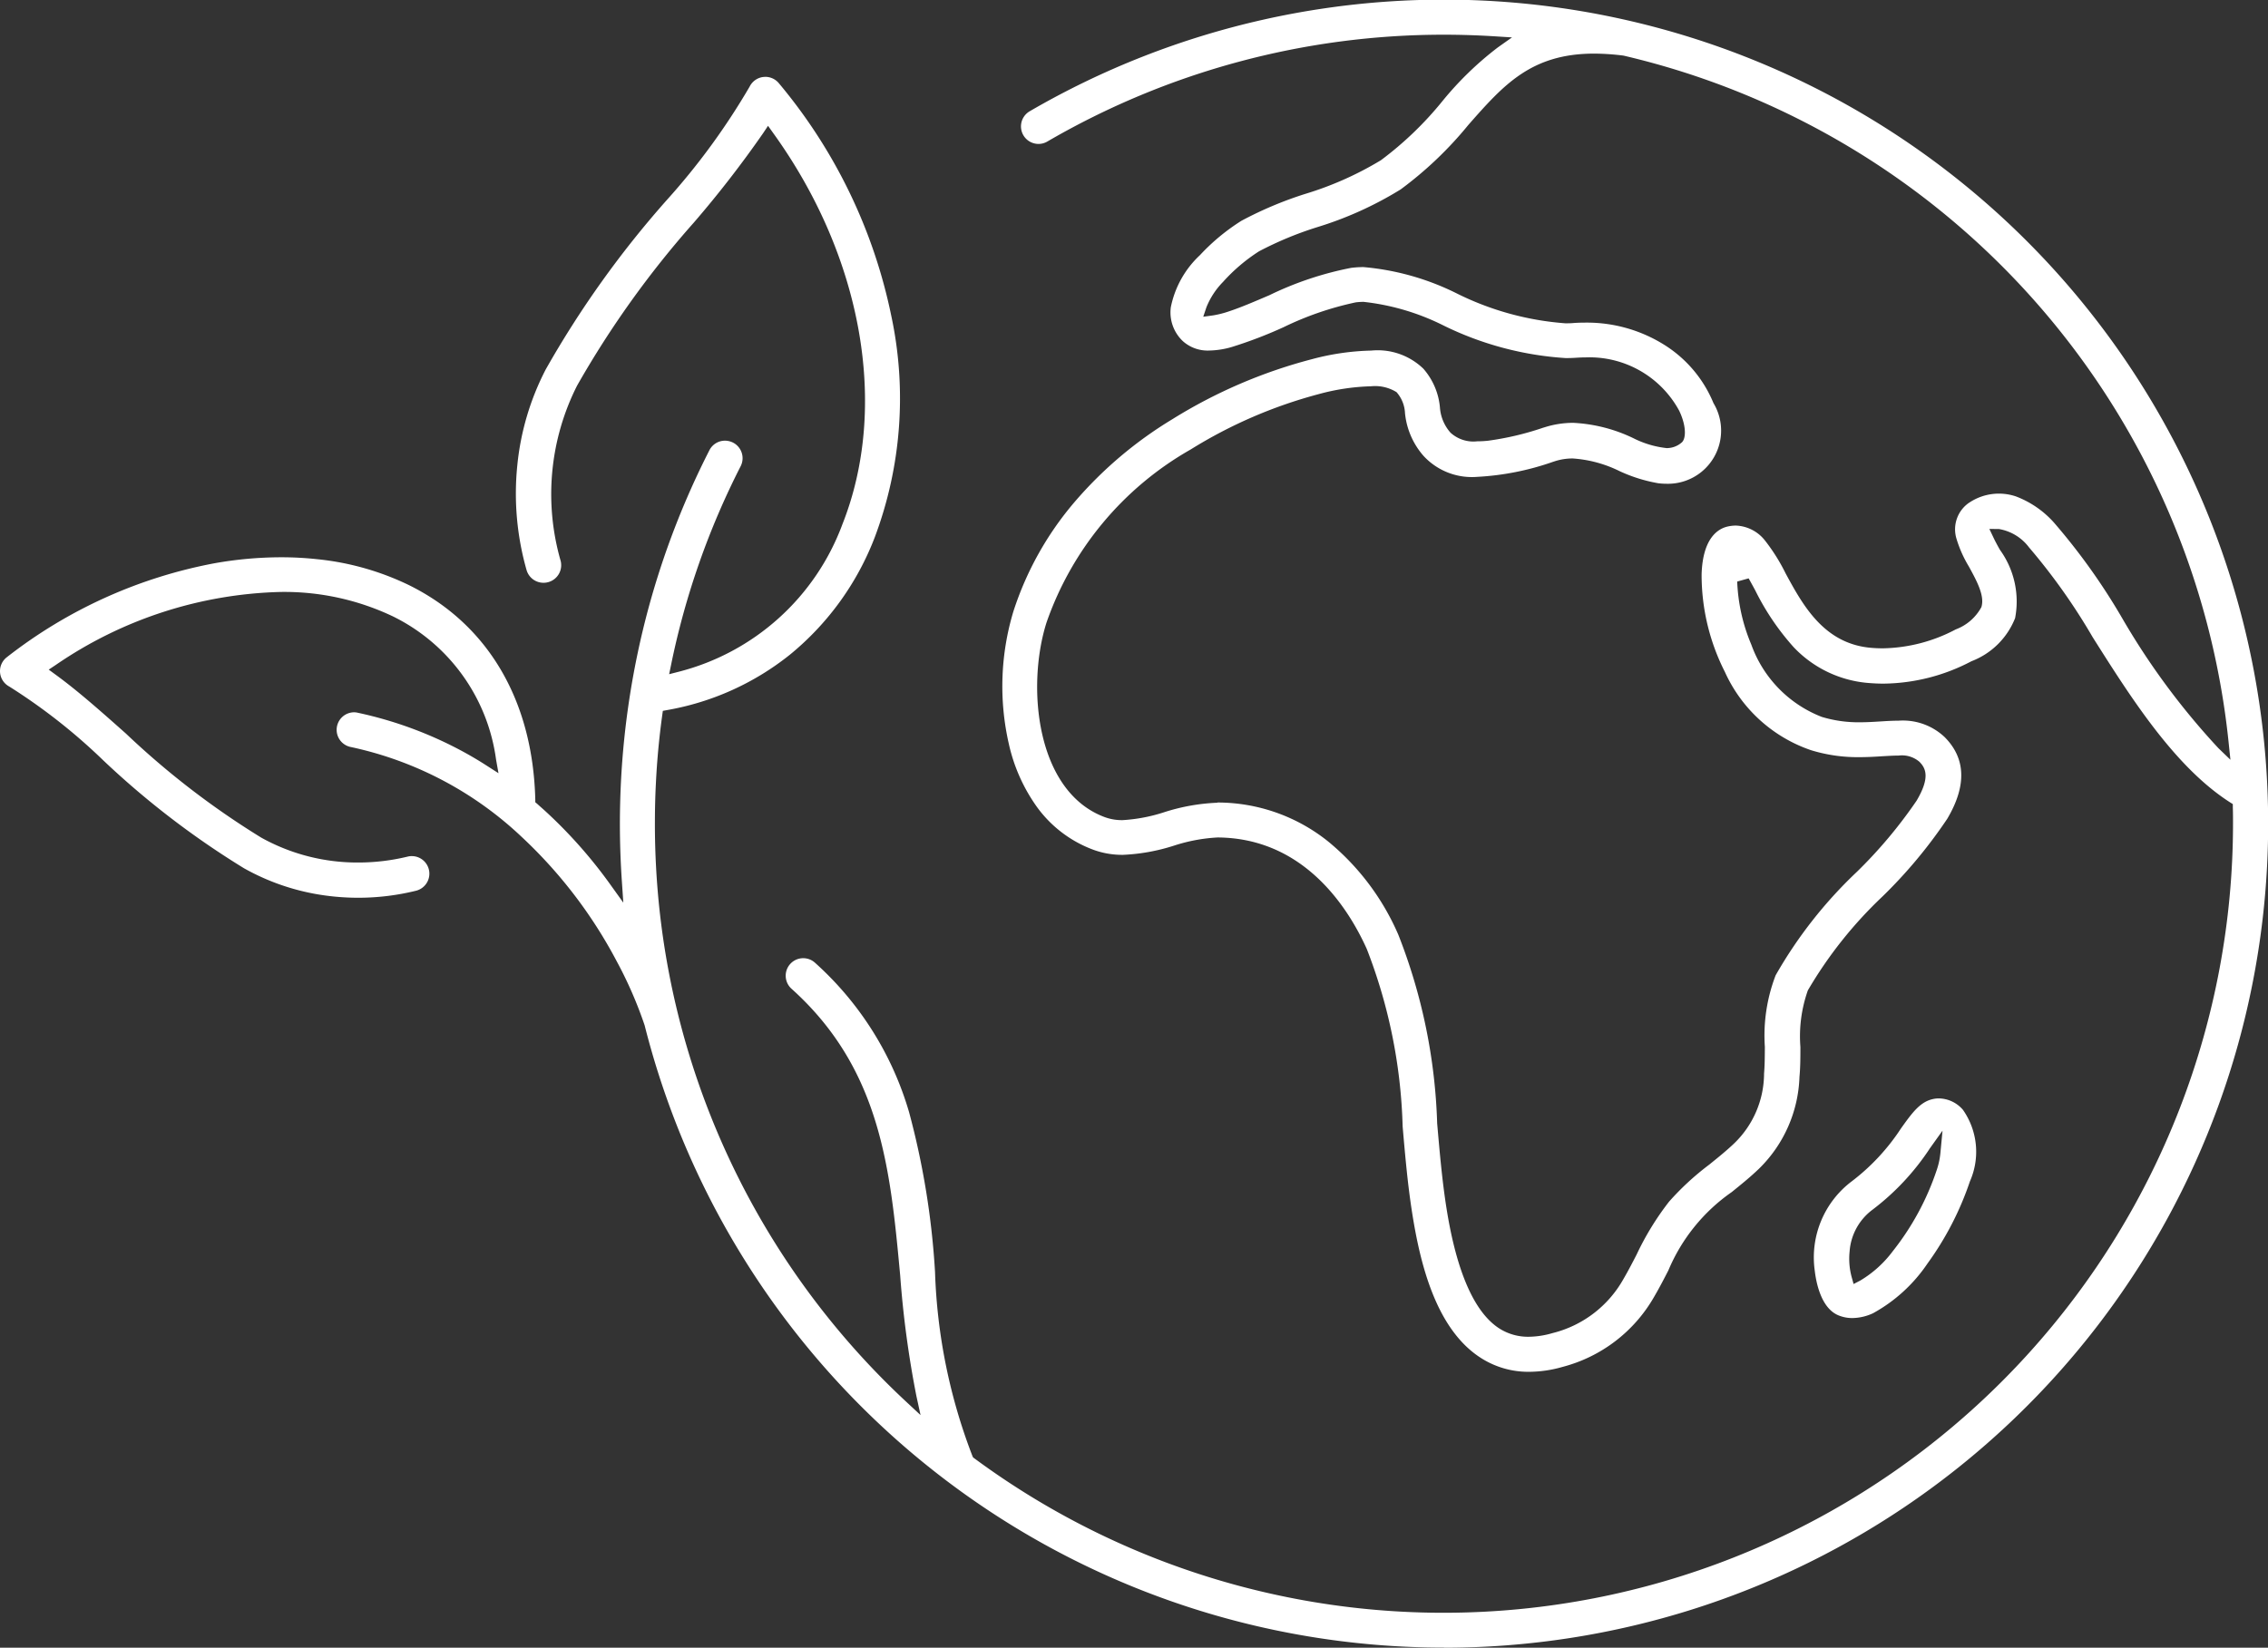
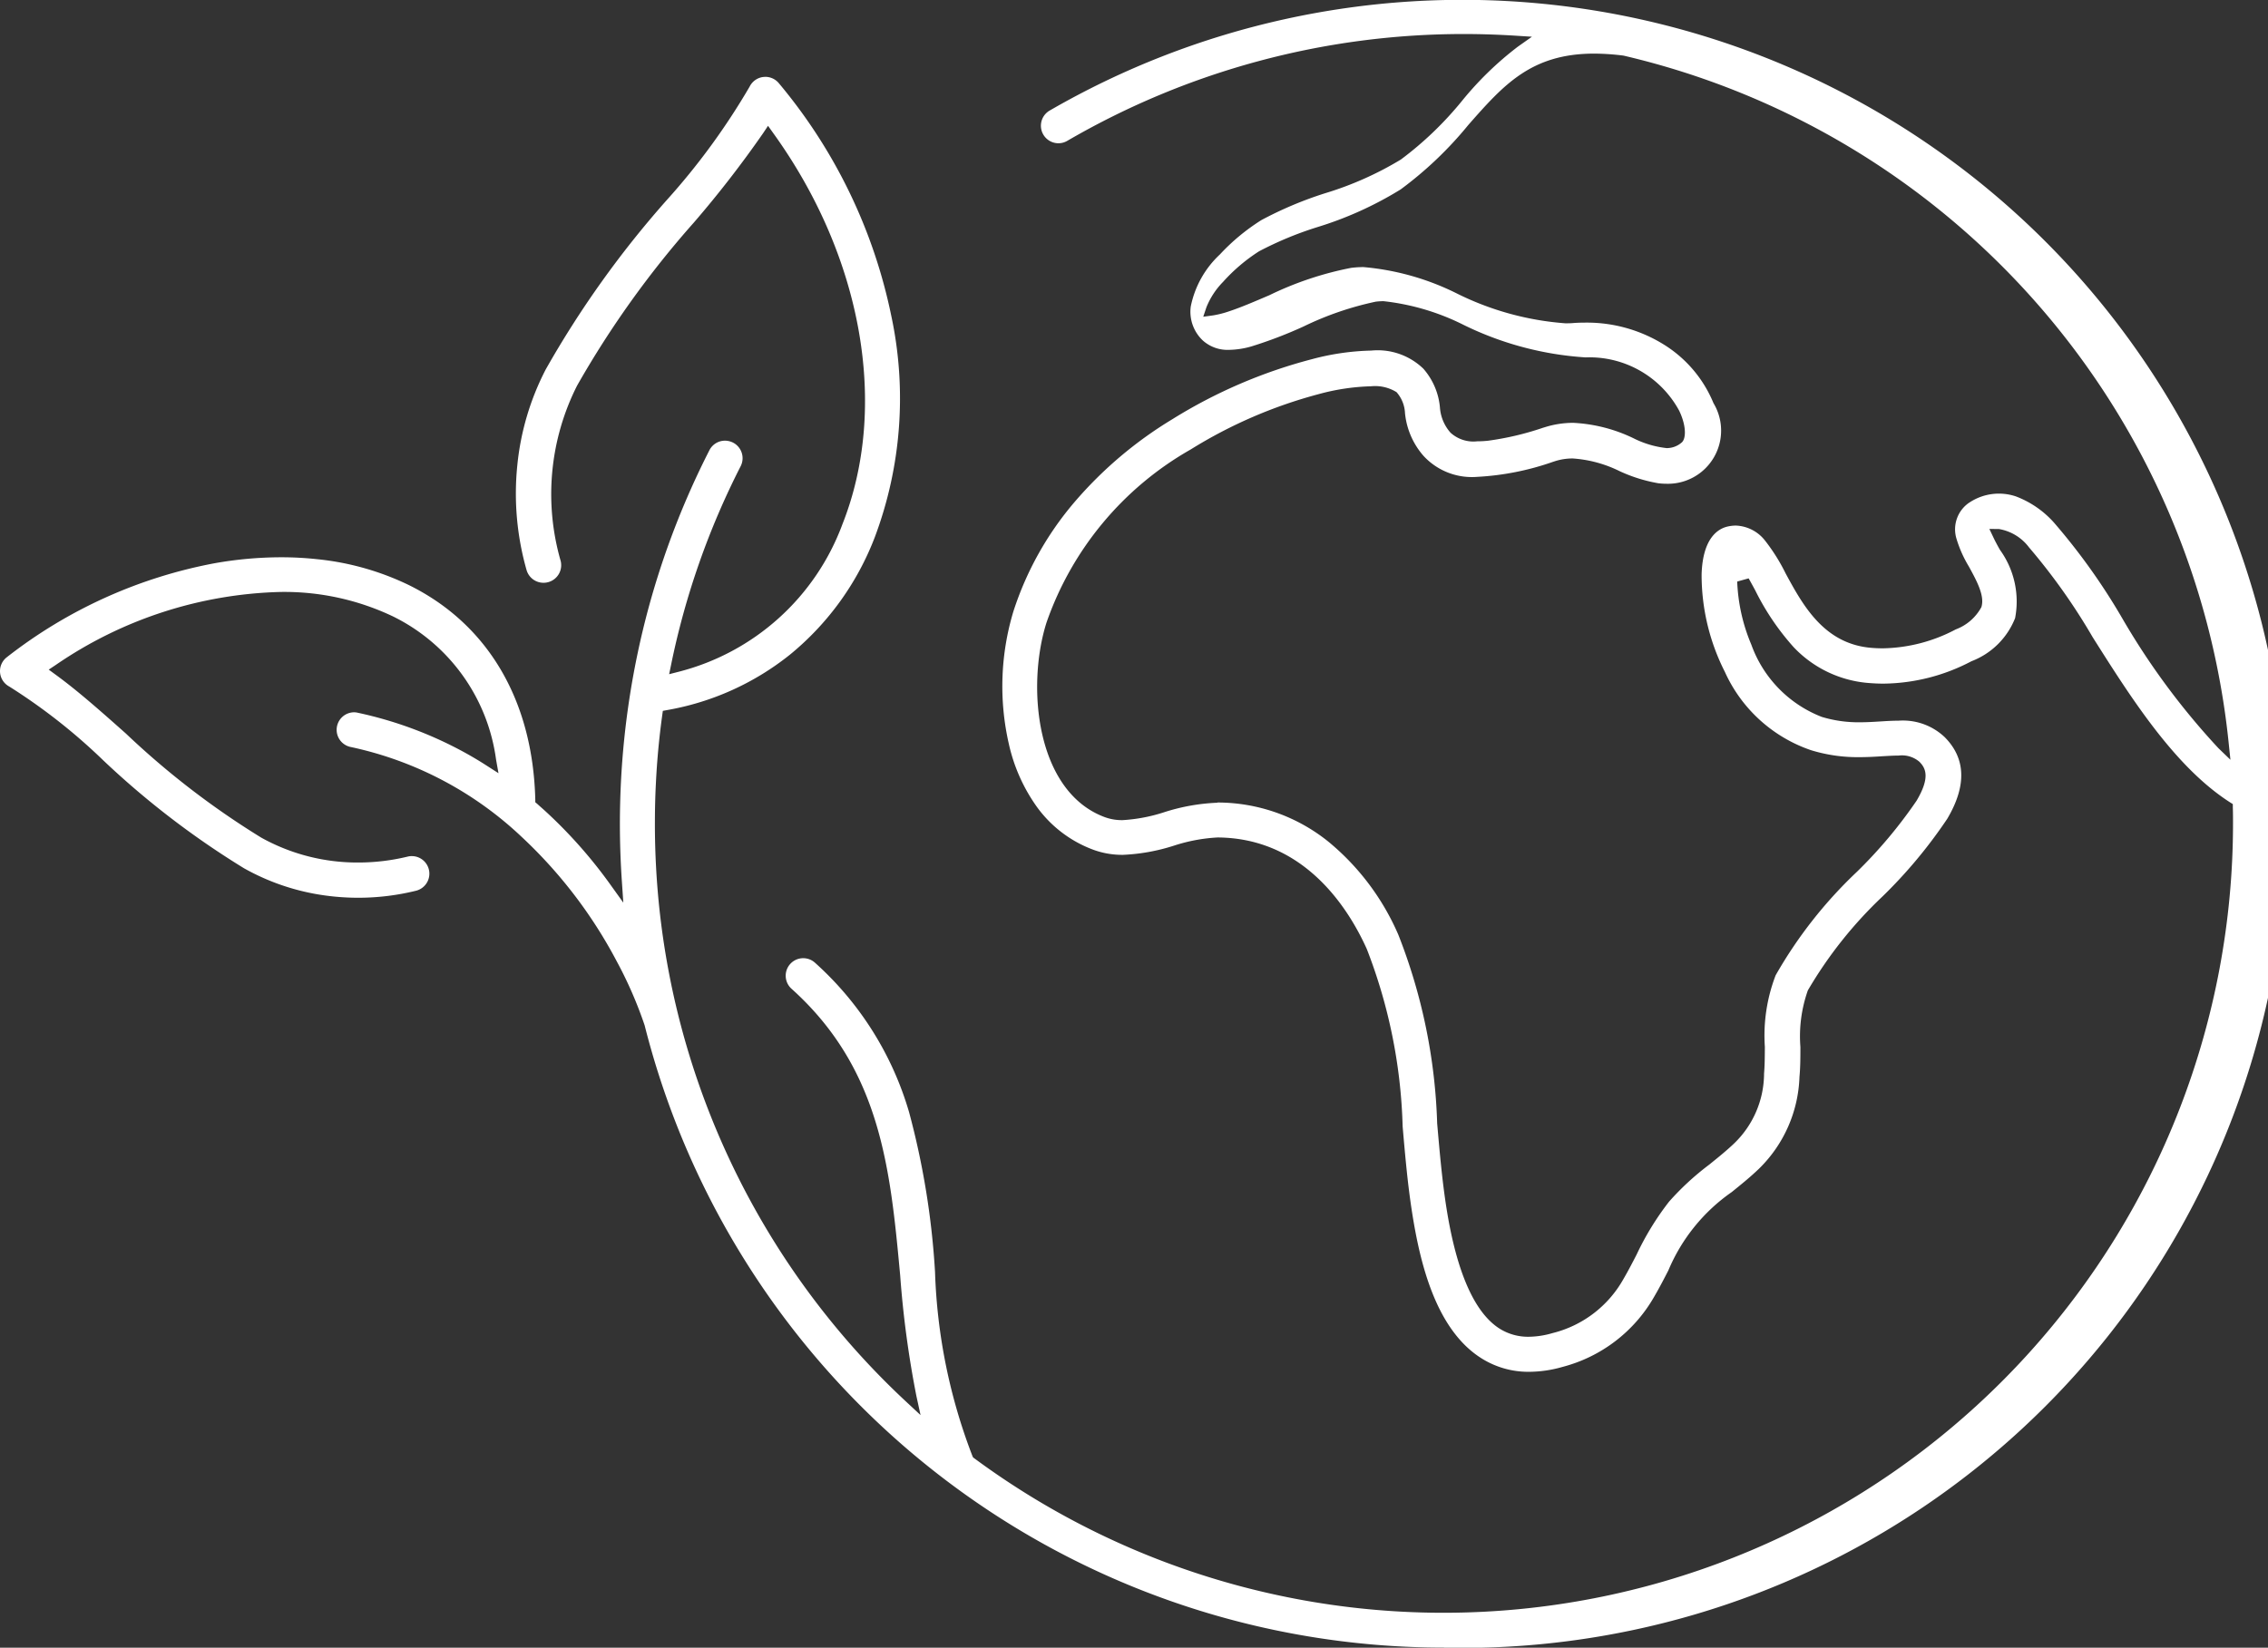
<svg xmlns="http://www.w3.org/2000/svg" id="Acomo_illustratie_iconen-05" width="93.421" height="67.887" viewBox="0 0 93.421 67.887">
  <rect x="0" y="0" width="93.421" height="67.887" fill="#333333" stroke="none" />
-   <path id="Path_60" data-name="Path 60" d="M376.531,372.129a1.476,1.476,0,0,1-.58-.113c-.721-.3-.917-1.378-.97-1.827a3.926,3.926,0,0,1,1.532-3.7,8.748,8.748,0,0,0,2.018-2.172c.456-.638.786-1.1,1.326-1.212a1.088,1.088,0,0,1,.239-.025,1.333,1.333,0,0,1,.988.471,3.011,3.011,0,0,1,.287,2.946,12.594,12.594,0,0,1-1.749,3.387,6.444,6.444,0,0,1-2.24,2.046A2.062,2.062,0,0,1,376.531,372.129Zm3.168-6.957a10.189,10.189,0,0,1-2.336,2.49,2.354,2.354,0,0,0-.948,1.724,2.9,2.9,0,0,0,.081,1.041l.083.3.277-.144a4.607,4.607,0,0,0,1.331-1.2A10.949,10.949,0,0,0,380,366.041a3.049,3.049,0,0,0,.154-.7l.088-.932-.544.761Z" transform="translate(-300.228 -317.825)" fill="#fff" />
-   <path id="Path_61" data-name="Path 61" d="M137.893,251.372a33.954,33.954,0,0,1-32.92-25.638,16.9,16.9,0,0,0-1.144-2.628,19.313,19.313,0,0,0-3.929-5.143,14.7,14.7,0,0,0-7.051-3.7A.722.722,0,0,1,93,212.837a.639.639,0,0,1,.154.018,16.23,16.23,0,0,1,4.4,1.635c.307.169.617.353.92.549l.479.307-.1-.562a7.715,7.715,0,0,0-4.251-5.9,10.415,10.415,0,0,0-4.632-1.005,17.1,17.1,0,0,0-9.243,3l-.3.2.292.214c.925.675,1.88,1.525,2.89,2.422A33.671,33.671,0,0,0,89.18,218a8.141,8.141,0,0,0,4,1.026,8.619,8.619,0,0,0,2.034-.244.683.683,0,0,1,.174-.02.724.724,0,0,1,.171,1.426,9.954,9.954,0,0,1-2.384.29,10.165,10.165,0,0,1-1.358-.093,9.423,9.423,0,0,1-3.344-1.121,34.984,34.984,0,0,1-5.811-4.458,23.878,23.878,0,0,0-3.861-3.031.721.721,0,0,1-.1-1.207,19.819,19.819,0,0,1,8.553-3.871,15.761,15.761,0,0,1,2.737-.247,13.653,13.653,0,0,1,1.482.078,11.256,11.256,0,0,1,3.78,1.063c3.261,1.605,5.113,4.745,5.216,8.84v.111l.086.073c.108.1.217.192.323.29a19.59,19.59,0,0,1,2.7,3.054l.517.721-.06-.884c-.053-.786-.081-1.577-.081-2.356,0-.575.015-1.154.043-1.724a34.073,34.073,0,0,1,1.121-7.121,33.721,33.721,0,0,1,2.52-6.549.718.718,0,0,1,.645-.4.746.746,0,0,1,.328.078.723.723,0,0,1,.318.973,32.136,32.136,0,0,0-2.865,8.177l-.081.393.391-.1a9.771,9.771,0,0,0,6.746-6.078c1.918-4.841.827-11.015-2.85-16.115l-.214-.3-.2.3A44.3,44.3,0,0,1,107,192.66a39.566,39.566,0,0,0-4.811,6.721,9.919,9.919,0,0,0-.68,7.2.724.724,0,0,1-.5.892.756.756,0,0,1-.2.028.726.726,0,0,1-.7-.527,11.492,11.492,0,0,1-.378-4.337,10.917,10.917,0,0,1,1.167-3.924,40.741,40.741,0,0,1,4.982-6.975,28.171,28.171,0,0,0,3.417-4.677.727.727,0,0,1,.564-.4c.028,0,.055-.005.083-.005a.722.722,0,0,1,.557.262,21.712,21.712,0,0,1,4.629,9.571,16.273,16.273,0,0,1-.675,9.13,11.613,11.613,0,0,1-3.49,4.838,11.168,11.168,0,0,1-5.063,2.288l-.179.033-.025.181c-.129.932-.217,1.882-.262,2.82-.028.547-.04,1.1-.04,1.651a33.056,33.056,0,0,0,.189,3.535,32.472,32.472,0,0,0,10.163,20.278l.59.549-.171-.786a41.369,41.369,0,0,1-.668-4.972c-.406-4.365-.786-8.485-4.468-11.8a.722.722,0,1,1,.965-1.074,13.247,13.247,0,0,1,3.868,6.146,32.66,32.66,0,0,1,1.071,6.595,23.119,23.119,0,0,0,1.54,7.577l.028.06.053.038A32.523,32.523,0,0,0,170.4,217.436c0-.229,0-.456-.008-.683v-.134l-.116-.073c-2.275-1.459-4.075-4.3-5.66-6.809a25.212,25.212,0,0,0-2.618-3.694,1.957,1.957,0,0,0-1.235-.756l-.4-.005.174.365c.076.161.181.355.265.5a3.629,3.629,0,0,1,.622,2.81,3.134,3.134,0,0,1-1.8,1.777,7.921,7.921,0,0,1-3.616.922c-.189,0-.383-.008-.575-.023a4.762,4.762,0,0,1-3.13-1.479,10.364,10.364,0,0,1-1.583-2.341c-.081-.149-.176-.325-.272-.494l-.471.131a7.368,7.368,0,0,0,.582,2.6,5.011,5.011,0,0,0,2.9,2.976,5.19,5.19,0,0,0,1.567.222c.3,0,.585-.018.862-.035.239-.015.486-.03.731-.03a2.5,2.5,0,0,1,1.9.673c.877.877.915,2.008.111,3.367a20.032,20.032,0,0,1-2.666,3.2,17.437,17.437,0,0,0-3.077,3.871,5.678,5.678,0,0,0-.307,2.331c0,.406,0,.824-.038,1.227a5.546,5.546,0,0,1-1.678,3.8c-.36.345-.743.653-1.114.953a7.435,7.435,0,0,0-2.608,3.225c-.184.358-.375.726-.587,1.089a6.126,6.126,0,0,1-3.78,2.89,5.041,5.041,0,0,1-1.373.2,3.613,3.613,0,0,1-1.981-.57c-1.885-1.2-2.517-3.984-2.832-5.97-.189-1.2-.292-2.4-.393-3.568a21.756,21.756,0,0,0-1.477-7.313c-.769-1.706-2.59-4.571-6.144-4.594h0a6.961,6.961,0,0,0-1.792.335,7.973,7.973,0,0,1-2.112.381,3.452,3.452,0,0,1-1.227-.214,5.018,5.018,0,0,1-2.313-1.761,7.1,7.1,0,0,1-1.157-2.6,10.669,10.669,0,0,1,.189-5.456,13.148,13.148,0,0,1,2.5-4.483,16.6,16.6,0,0,1,4.044-3.432,20.779,20.779,0,0,1,5.758-2.477,10.263,10.263,0,0,1,2.437-.353,2.708,2.708,0,0,1,2.147.746,2.8,2.8,0,0,1,.683,1.593,1.748,1.748,0,0,0,.438,1.046,1.4,1.4,0,0,0,1.1.353,4.159,4.159,0,0,0,.451-.025,11.936,11.936,0,0,0,2.253-.532l.1-.03a3.887,3.887,0,0,1,1.149-.174,6.417,6.417,0,0,1,2.477.633,4,4,0,0,0,1.371.408.935.935,0,0,0,.617-.229l.015-.013.013-.015c.156-.174.161-.683-.131-1.288a4.2,4.2,0,0,0-3.85-2.192c-.121,0-.244.005-.37.013-.151.01-.3.015-.451.015a13.289,13.289,0,0,1-5.015-1.333,9.7,9.7,0,0,0-3.311-.983,2.6,2.6,0,0,0-.32.02,12.91,12.91,0,0,0-2.976,1.023,17.922,17.922,0,0,1-2.132.816,3.5,3.5,0,0,1-.927.146,1.528,1.528,0,0,1-1.086-.383,1.627,1.627,0,0,1-.5-1.4,4.012,4.012,0,0,1,1.2-2.147,8.535,8.535,0,0,1,1.709-1.416,15.469,15.469,0,0,1,2.633-1.109,13.657,13.657,0,0,0,3.112-1.386,14.121,14.121,0,0,0,2.525-2.424,13.519,13.519,0,0,1,2.293-2.225l.582-.411-.713-.045c-.69-.043-1.388-.066-2.079-.066a32.465,32.465,0,0,0-16.347,4.4.714.714,0,0,1-.363.1.722.722,0,0,1-.365-1.346A33.951,33.951,0,1,1,137.9,251.377Zm-9.326-34.818a7.288,7.288,0,0,1,4.579,1.62A10.209,10.209,0,0,1,136.018,222a23.1,23.1,0,0,1,1.6,7.771c.1,1.144.2,2.326.381,3.477.416,2.643,1.152,4.317,2.182,4.977a2.2,2.2,0,0,0,1.212.34,3.6,3.6,0,0,0,.97-.149,4.622,4.622,0,0,0,2.928-2.23c.189-.323.363-.658.544-1.01A11.559,11.559,0,0,1,147.169,233a11.184,11.184,0,0,1,1.656-1.527c.365-.295.706-.569,1.021-.869a4.011,4.011,0,0,0,1.237-2.883c.03-.338.03-.708.033-1.1a6.918,6.918,0,0,1,.444-2.948,18.348,18.348,0,0,1,3.334-4.251,19.248,19.248,0,0,0,2.472-2.943c.562-.95.386-1.336.111-1.608a1.109,1.109,0,0,0-.844-.252c-.181,0-.4.013-.67.028-.3.02-.615.038-.958.038a6.518,6.518,0,0,1-1.988-.287,6.029,6.029,0,0,1-3.548-3.226,8.815,8.815,0,0,1-.958-4.019c.045-1.5.68-1.875,1.056-1.966a1.548,1.548,0,0,1,.35-.043,1.6,1.6,0,0,1,1.217.632,7.706,7.706,0,0,1,.837,1.338c.706,1.3,1.58,2.918,3.551,3.069.151.013.3.018.456.018a6.618,6.618,0,0,0,3-.779,1.992,1.992,0,0,0,1.056-.917c.149-.461-.189-1.079-.514-1.673a4.959,4.959,0,0,1-.514-1.157,1.327,1.327,0,0,1,.522-1.472l.04-.025a2.193,2.193,0,0,1,1.885-.237,3.991,3.991,0,0,1,1.577,1.086,25.932,25.932,0,0,1,2.8,3.924,29.78,29.78,0,0,0,3.969,5.365l.494.476-.071-.683a32.491,32.491,0,0,0-24.912-28.324l-.025-.005a9.858,9.858,0,0,0-1.2-.081c-2.6,0-3.74,1.3-5.181,2.936a15.394,15.394,0,0,1-2.79,2.659,14.733,14.733,0,0,1-3.452,1.56,14.3,14.3,0,0,0-2.381.99,7.21,7.21,0,0,0-1.484,1.262,3.167,3.167,0,0,0-.685,1.048l-.129.386.4-.055a3.946,3.946,0,0,0,.665-.169c.489-.161,1.056-.406,1.658-.663a13.648,13.648,0,0,1,3.364-1.126,4.18,4.18,0,0,1,.509-.033,10.657,10.657,0,0,1,3.858,1.091,12.006,12.006,0,0,0,4.46,1.225c.118,0,.237,0,.355-.013.156-.01.31-.015.464-.015a6,6,0,0,1,3.3.942A5.135,5.135,0,0,1,149,200.1a2.191,2.191,0,0,1-1.94,3.321,2.931,2.931,0,0,1-.328-.02,6.365,6.365,0,0,1-1.6-.5,5.125,5.125,0,0,0-1.93-.522,2.386,2.386,0,0,0-.718.108l-.093.03a11.178,11.178,0,0,1-3.13.62,2.706,2.706,0,0,1-2.207-.867,3.138,3.138,0,0,1-.761-1.759,1.4,1.4,0,0,0-.348-.864,1.674,1.674,0,0,0-1.053-.242,9.054,9.054,0,0,0-2.172.328,19.377,19.377,0,0,0-5.254,2.275,13.174,13.174,0,0,0-5.939,7.131c-.829,2.606-.449,6.96,2.4,8.018a2.05,2.05,0,0,0,.731.123,6.8,6.8,0,0,0,1.721-.328,8.157,8.157,0,0,1,2.157-.388h.028Z" transform="translate(-78.42 -183.49)" fill="#fff" />
+   <path id="Path_61" data-name="Path 61" d="M137.893,251.372a33.954,33.954,0,0,1-32.92-25.638,16.9,16.9,0,0,0-1.144-2.628,19.313,19.313,0,0,0-3.929-5.143,14.7,14.7,0,0,0-7.051-3.7A.722.722,0,0,1,93,212.837a.639.639,0,0,1,.154.018,16.23,16.23,0,0,1,4.4,1.635c.307.169.617.353.92.549l.479.307-.1-.562a7.715,7.715,0,0,0-4.251-5.9,10.415,10.415,0,0,0-4.632-1.005,17.1,17.1,0,0,0-9.243,3l-.3.2.292.214c.925.675,1.88,1.525,2.89,2.422A33.671,33.671,0,0,0,89.18,218a8.141,8.141,0,0,0,4,1.026,8.619,8.619,0,0,0,2.034-.244.683.683,0,0,1,.174-.02.724.724,0,0,1,.171,1.426,9.954,9.954,0,0,1-2.384.29,10.165,10.165,0,0,1-1.358-.093,9.423,9.423,0,0,1-3.344-1.121,34.984,34.984,0,0,1-5.811-4.458,23.878,23.878,0,0,0-3.861-3.031.721.721,0,0,1-.1-1.207,19.819,19.819,0,0,1,8.553-3.871,15.761,15.761,0,0,1,2.737-.247,13.653,13.653,0,0,1,1.482.078,11.256,11.256,0,0,1,3.78,1.063c3.261,1.605,5.113,4.745,5.216,8.84v.111l.086.073c.108.1.217.192.323.29a19.59,19.59,0,0,1,2.7,3.054l.517.721-.06-.884c-.053-.786-.081-1.577-.081-2.356,0-.575.015-1.154.043-1.724a34.073,34.073,0,0,1,1.121-7.121,33.721,33.721,0,0,1,2.52-6.549.718.718,0,0,1,.645-.4.746.746,0,0,1,.328.078.723.723,0,0,1,.318.973,32.136,32.136,0,0,0-2.865,8.177l-.081.393.391-.1a9.771,9.771,0,0,0,6.746-6.078c1.918-4.841.827-11.015-2.85-16.115l-.214-.3-.2.3A44.3,44.3,0,0,1,107,192.66a39.566,39.566,0,0,0-4.811,6.721,9.919,9.919,0,0,0-.68,7.2.724.724,0,0,1-.5.892.756.756,0,0,1-.2.028.726.726,0,0,1-.7-.527,11.492,11.492,0,0,1-.378-4.337,10.917,10.917,0,0,1,1.167-3.924,40.741,40.741,0,0,1,4.982-6.975,28.171,28.171,0,0,0,3.417-4.677.727.727,0,0,1,.564-.4c.028,0,.055-.005.083-.005a.722.722,0,0,1,.557.262,21.712,21.712,0,0,1,4.629,9.571,16.273,16.273,0,0,1-.675,9.13,11.613,11.613,0,0,1-3.49,4.838,11.168,11.168,0,0,1-5.063,2.288l-.179.033-.025.181c-.129.932-.217,1.882-.262,2.82-.028.547-.04,1.1-.04,1.651a33.056,33.056,0,0,0,.189,3.535,32.472,32.472,0,0,0,10.163,20.278l.59.549-.171-.786a41.369,41.369,0,0,1-.668-4.972c-.406-4.365-.786-8.485-4.468-11.8a.722.722,0,1,1,.965-1.074,13.247,13.247,0,0,1,3.868,6.146,32.66,32.66,0,0,1,1.071,6.595,23.119,23.119,0,0,0,1.54,7.577l.028.06.053.038A32.523,32.523,0,0,0,170.4,217.436c0-.229,0-.456-.008-.683v-.134l-.116-.073c-2.275-1.459-4.075-4.3-5.66-6.809a25.212,25.212,0,0,0-2.618-3.694,1.957,1.957,0,0,0-1.235-.756l-.4-.005.174.365c.076.161.181.355.265.5a3.629,3.629,0,0,1,.622,2.81,3.134,3.134,0,0,1-1.8,1.777,7.921,7.921,0,0,1-3.616.922c-.189,0-.383-.008-.575-.023a4.762,4.762,0,0,1-3.13-1.479,10.364,10.364,0,0,1-1.583-2.341c-.081-.149-.176-.325-.272-.494l-.471.131a7.368,7.368,0,0,0,.582,2.6,5.011,5.011,0,0,0,2.9,2.976,5.19,5.19,0,0,0,1.567.222c.3,0,.585-.018.862-.035.239-.015.486-.03.731-.03a2.5,2.5,0,0,1,1.9.673c.877.877.915,2.008.111,3.367a20.032,20.032,0,0,1-2.666,3.2,17.437,17.437,0,0,0-3.077,3.871,5.678,5.678,0,0,0-.307,2.331c0,.406,0,.824-.038,1.227a5.546,5.546,0,0,1-1.678,3.8c-.36.345-.743.653-1.114.953a7.435,7.435,0,0,0-2.608,3.225c-.184.358-.375.726-.587,1.089a6.126,6.126,0,0,1-3.78,2.89,5.041,5.041,0,0,1-1.373.2,3.613,3.613,0,0,1-1.981-.57c-1.885-1.2-2.517-3.984-2.832-5.97-.189-1.2-.292-2.4-.393-3.568a21.756,21.756,0,0,0-1.477-7.313c-.769-1.706-2.59-4.571-6.144-4.594h0a6.961,6.961,0,0,0-1.792.335,7.973,7.973,0,0,1-2.112.381,3.452,3.452,0,0,1-1.227-.214,5.018,5.018,0,0,1-2.313-1.761,7.1,7.1,0,0,1-1.157-2.6,10.669,10.669,0,0,1,.189-5.456,13.148,13.148,0,0,1,2.5-4.483,16.6,16.6,0,0,1,4.044-3.432,20.779,20.779,0,0,1,5.758-2.477,10.263,10.263,0,0,1,2.437-.353,2.708,2.708,0,0,1,2.147.746,2.8,2.8,0,0,1,.683,1.593,1.748,1.748,0,0,0,.438,1.046,1.4,1.4,0,0,0,1.1.353,4.159,4.159,0,0,0,.451-.025,11.936,11.936,0,0,0,2.253-.532l.1-.03a3.887,3.887,0,0,1,1.149-.174,6.417,6.417,0,0,1,2.477.633,4,4,0,0,0,1.371.408.935.935,0,0,0,.617-.229l.015-.013.013-.015c.156-.174.161-.683-.131-1.288a4.2,4.2,0,0,0-3.85-2.192a13.289,13.289,0,0,1-5.015-1.333,9.7,9.7,0,0,0-3.311-.983,2.6,2.6,0,0,0-.32.02,12.91,12.91,0,0,0-2.976,1.023,17.922,17.922,0,0,1-2.132.816,3.5,3.5,0,0,1-.927.146,1.528,1.528,0,0,1-1.086-.383,1.627,1.627,0,0,1-.5-1.4,4.012,4.012,0,0,1,1.2-2.147,8.535,8.535,0,0,1,1.709-1.416,15.469,15.469,0,0,1,2.633-1.109,13.657,13.657,0,0,0,3.112-1.386,14.121,14.121,0,0,0,2.525-2.424,13.519,13.519,0,0,1,2.293-2.225l.582-.411-.713-.045c-.69-.043-1.388-.066-2.079-.066a32.465,32.465,0,0,0-16.347,4.4.714.714,0,0,1-.363.1.722.722,0,0,1-.365-1.346A33.951,33.951,0,1,1,137.9,251.377Zm-9.326-34.818a7.288,7.288,0,0,1,4.579,1.62A10.209,10.209,0,0,1,136.018,222a23.1,23.1,0,0,1,1.6,7.771c.1,1.144.2,2.326.381,3.477.416,2.643,1.152,4.317,2.182,4.977a2.2,2.2,0,0,0,1.212.34,3.6,3.6,0,0,0,.97-.149,4.622,4.622,0,0,0,2.928-2.23c.189-.323.363-.658.544-1.01A11.559,11.559,0,0,1,147.169,233a11.184,11.184,0,0,1,1.656-1.527c.365-.295.706-.569,1.021-.869a4.011,4.011,0,0,0,1.237-2.883c.03-.338.03-.708.033-1.1a6.918,6.918,0,0,1,.444-2.948,18.348,18.348,0,0,1,3.334-4.251,19.248,19.248,0,0,0,2.472-2.943c.562-.95.386-1.336.111-1.608a1.109,1.109,0,0,0-.844-.252c-.181,0-.4.013-.67.028-.3.02-.615.038-.958.038a6.518,6.518,0,0,1-1.988-.287,6.029,6.029,0,0,1-3.548-3.226,8.815,8.815,0,0,1-.958-4.019c.045-1.5.68-1.875,1.056-1.966a1.548,1.548,0,0,1,.35-.043,1.6,1.6,0,0,1,1.217.632,7.706,7.706,0,0,1,.837,1.338c.706,1.3,1.58,2.918,3.551,3.069.151.013.3.018.456.018a6.618,6.618,0,0,0,3-.779,1.992,1.992,0,0,0,1.056-.917c.149-.461-.189-1.079-.514-1.673a4.959,4.959,0,0,1-.514-1.157,1.327,1.327,0,0,1,.522-1.472l.04-.025a2.193,2.193,0,0,1,1.885-.237,3.991,3.991,0,0,1,1.577,1.086,25.932,25.932,0,0,1,2.8,3.924,29.78,29.78,0,0,0,3.969,5.365l.494.476-.071-.683a32.491,32.491,0,0,0-24.912-28.324l-.025-.005a9.858,9.858,0,0,0-1.2-.081c-2.6,0-3.74,1.3-5.181,2.936a15.394,15.394,0,0,1-2.79,2.659,14.733,14.733,0,0,1-3.452,1.56,14.3,14.3,0,0,0-2.381.99,7.21,7.21,0,0,0-1.484,1.262,3.167,3.167,0,0,0-.685,1.048l-.129.386.4-.055a3.946,3.946,0,0,0,.665-.169c.489-.161,1.056-.406,1.658-.663a13.648,13.648,0,0,1,3.364-1.126,4.18,4.18,0,0,1,.509-.033,10.657,10.657,0,0,1,3.858,1.091,12.006,12.006,0,0,0,4.46,1.225c.118,0,.237,0,.355-.013.156-.01.31-.015.464-.015a6,6,0,0,1,3.3.942A5.135,5.135,0,0,1,149,200.1a2.191,2.191,0,0,1-1.94,3.321,2.931,2.931,0,0,1-.328-.02,6.365,6.365,0,0,1-1.6-.5,5.125,5.125,0,0,0-1.93-.522,2.386,2.386,0,0,0-.718.108l-.093.03a11.178,11.178,0,0,1-3.13.62,2.706,2.706,0,0,1-2.207-.867,3.138,3.138,0,0,1-.761-1.759,1.4,1.4,0,0,0-.348-.864,1.674,1.674,0,0,0-1.053-.242,9.054,9.054,0,0,0-2.172.328,19.377,19.377,0,0,0-5.254,2.275,13.174,13.174,0,0,0-5.939,7.131c-.829,2.606-.449,6.96,2.4,8.018a2.05,2.05,0,0,0,.731.123,6.8,6.8,0,0,0,1.721-.328,8.157,8.157,0,0,1,2.157-.388h.028Z" transform="translate(-78.42 -183.49)" fill="#fff" />
</svg>